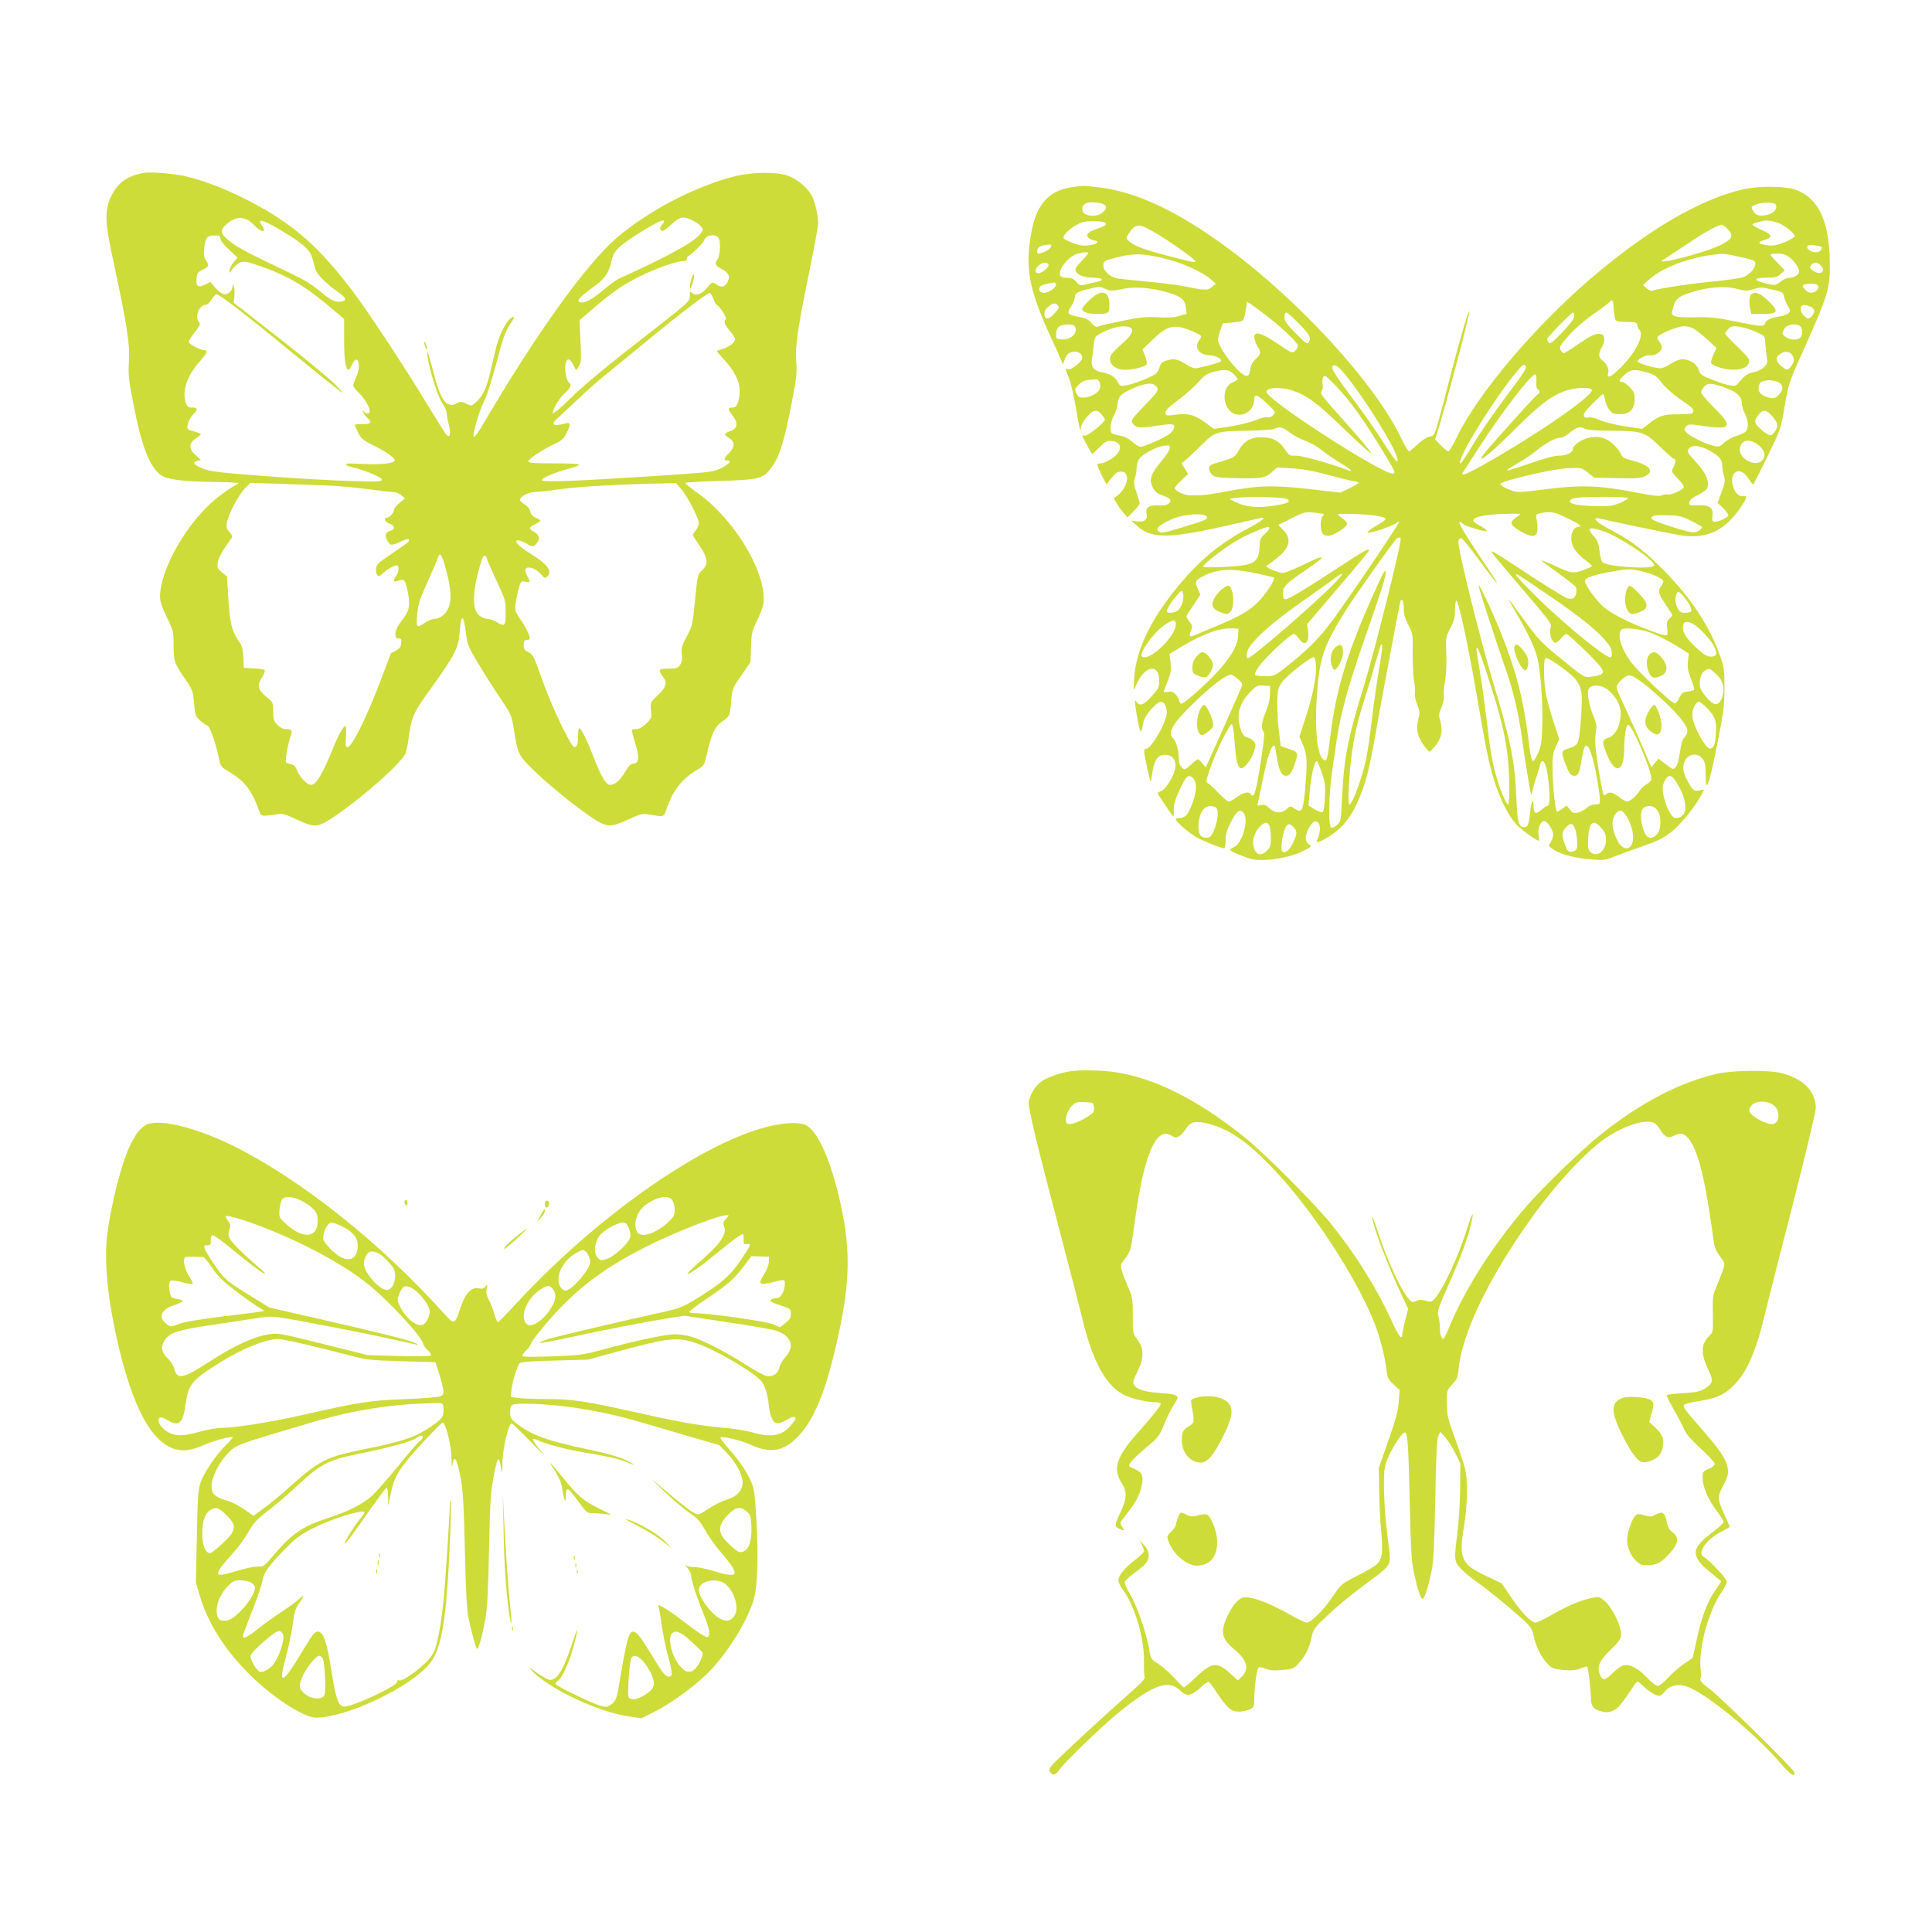
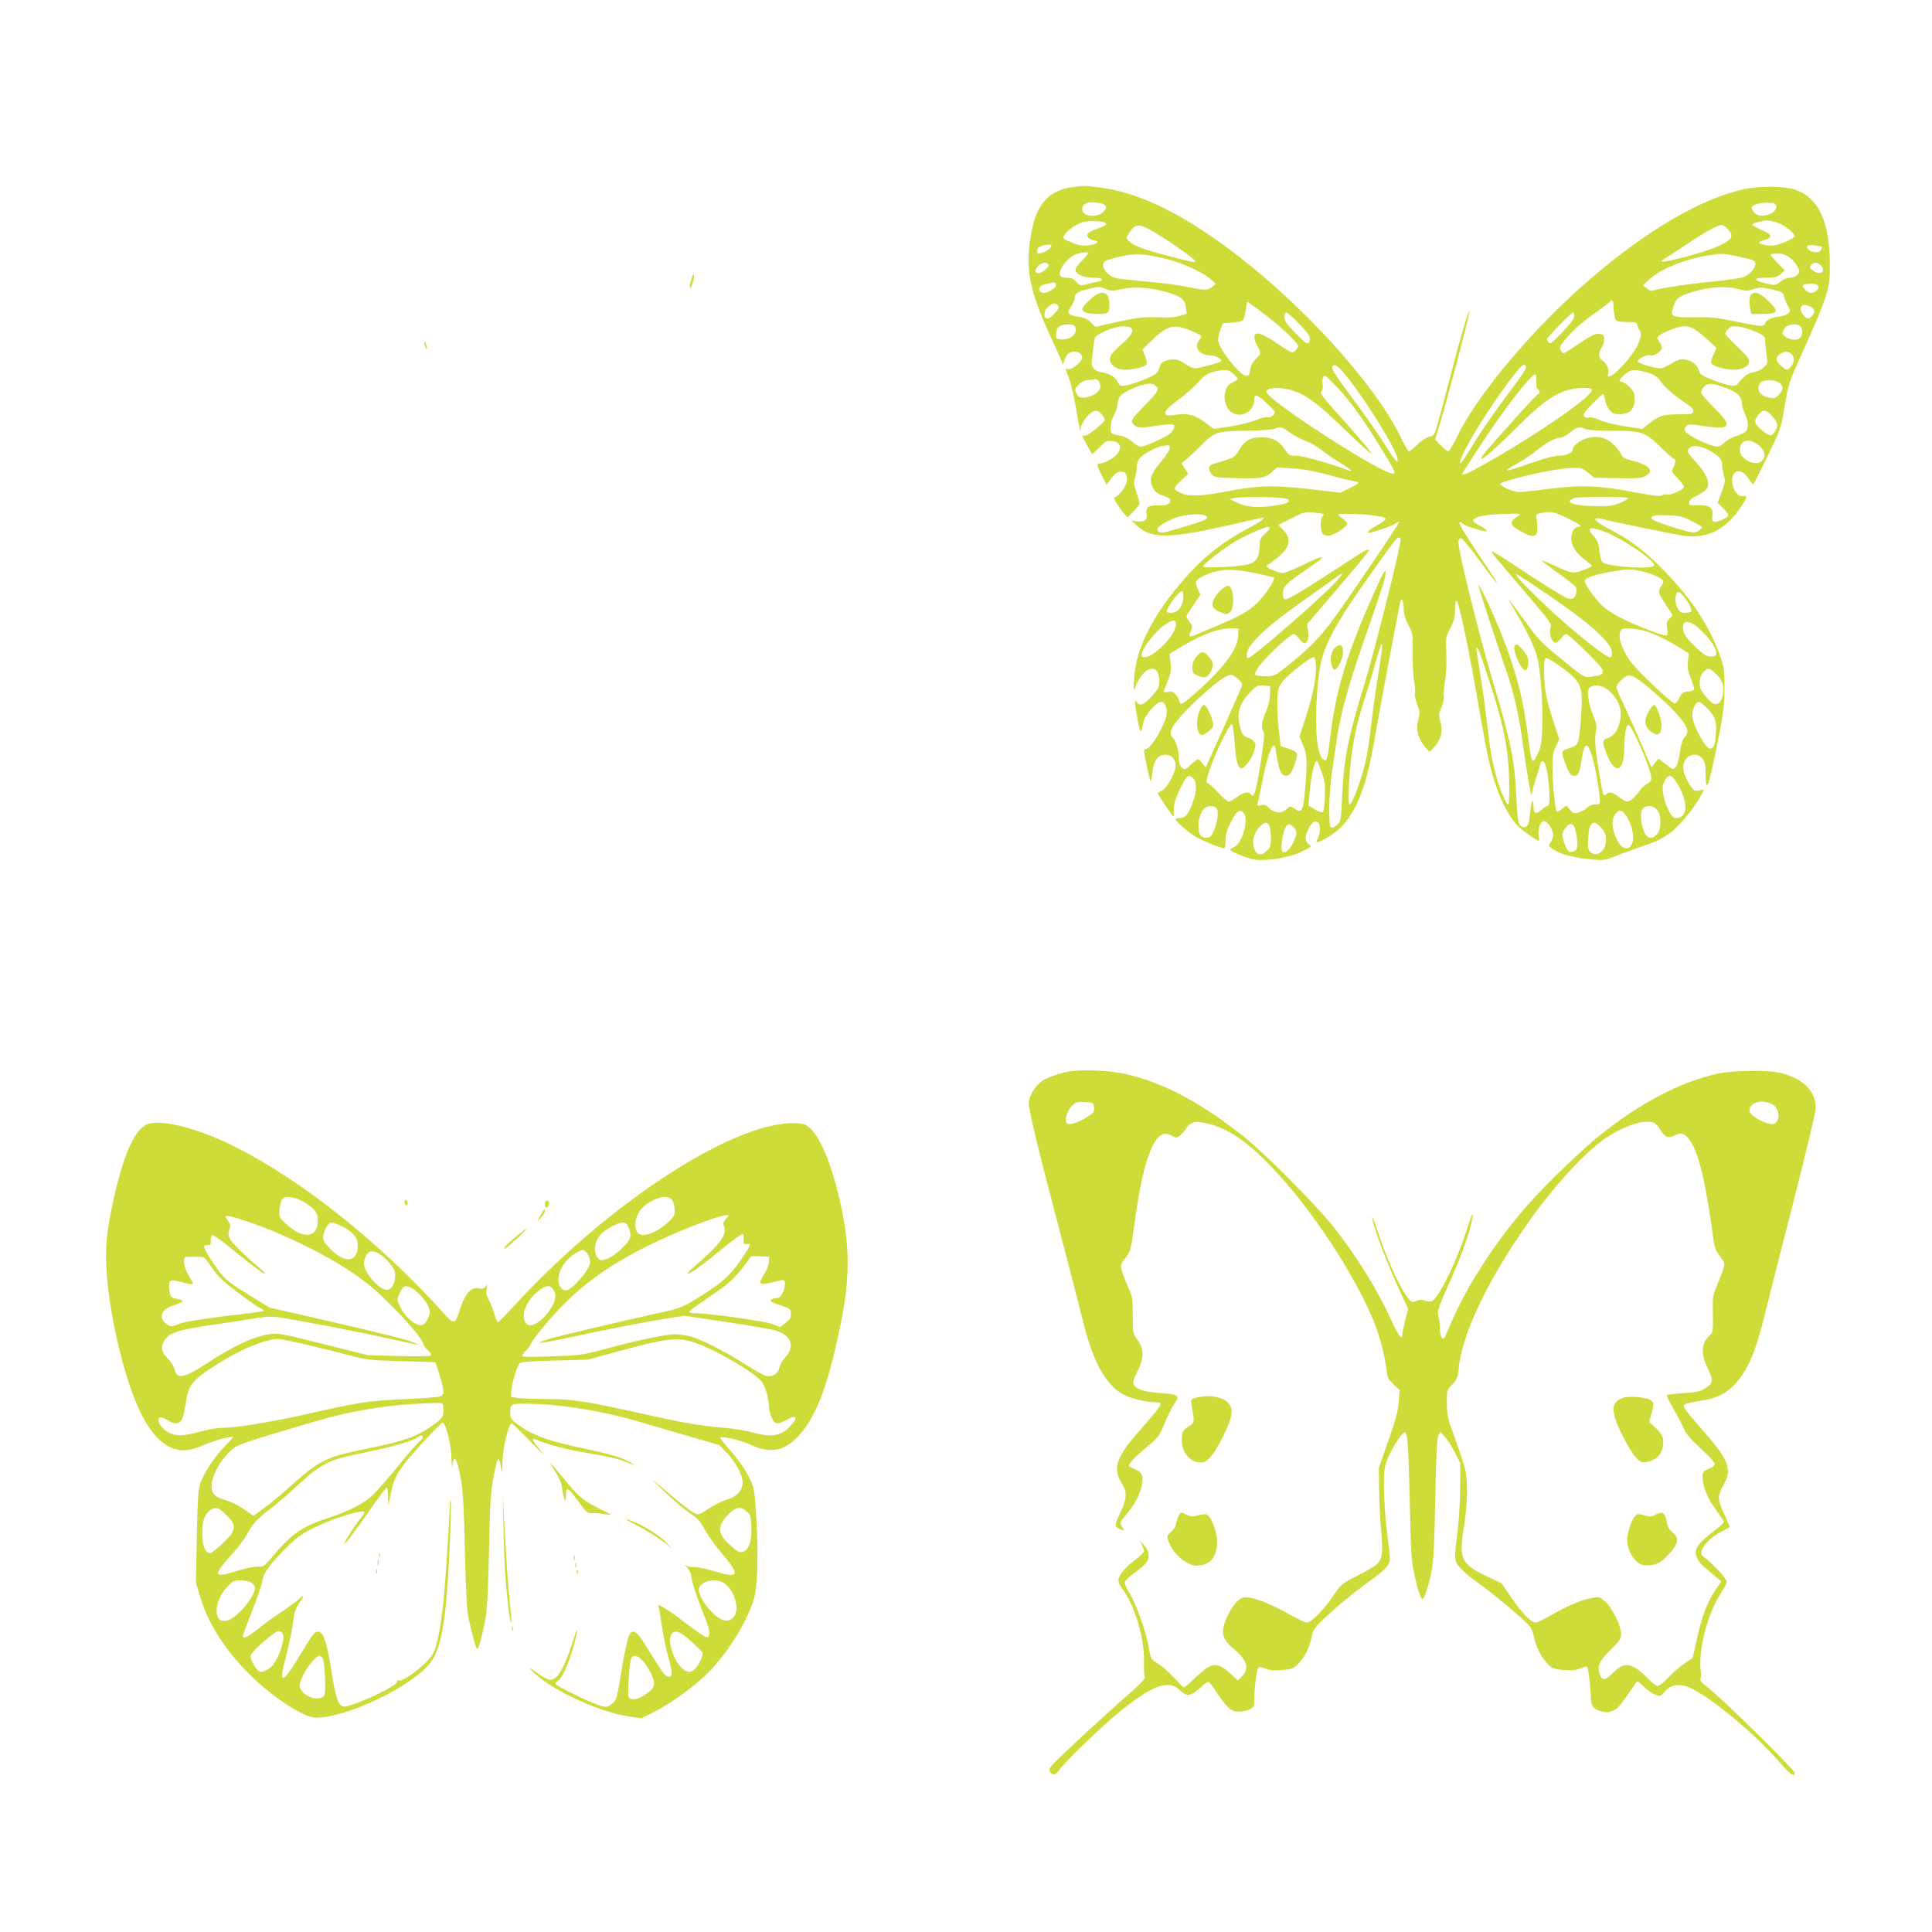
<svg xmlns="http://www.w3.org/2000/svg" version="1.0" width="1280pt" height="1280pt" viewBox="0 0 1280 1280" preserveAspectRatio="xMidYMid meet">
  <g transform="translate(0,1280) scale(0.1,-0.1)" fill="#cddc39" stroke="none">
-     <path d="M950 11654 c-109 -21 -169 -64 -211 -150 -48 -97 -46 -170 14 -444 87 -405 109 -542 101 -655 -5 -89 -2 -119 30 -282 52 -269 101 -401 172 -463 41 -36 139 -50 361 -53 90 -1 163 -5 163 -8 0 -3 -15 -12 -33 -21 -18 -9 -68 -44 -110 -77 -197 -159 -376 -471 -377 -657 0 -28 14 -69 45 -133 44 -90 45 -95 45 -187 0 -106 4 -117 81 -229 45 -66 48 -75 55 -154 6 -78 10 -87 38 -113 17 -15 38 -31 48 -34 18 -5 56 -109 78 -216 11 -57 12 -58 83 -101 83 -50 134 -115 172 -218 22 -62 24 -64 56 -63 19 1 53 5 75 9 36 6 53 2 129 -34 122 -57 140 -55 251 20 201 137 455 364 473 423 5 17 13 54 16 81 19 145 33 181 117 298 198 276 214 306 224 425 11 126 25 116 43 -28 8 -59 18 -84 77 -182 37 -62 102 -165 145 -228 77 -114 78 -116 94 -215 25 -159 30 -168 119 -257 95 -95 300 -262 405 -330 92 -60 116 -61 234 -7 77 36 95 40 130 34 115 -19 101 -24 127 47 43 118 102 191 201 249 42 25 45 29 62 104 32 137 53 181 102 215 50 34 51 37 60 142 6 74 9 81 67 164 l60 87 4 101 c3 93 6 106 44 184 30 64 40 96 40 134 0 209 -209 541 -442 705 -43 30 -78 58 -78 63 0 4 96 10 213 13 250 7 294 15 337 63 67 77 98 164 151 433 37 187 40 214 34 301 -7 105 9 212 101 660 24 118 44 232 44 252 0 52 -19 136 -40 178 -27 54 -99 115 -161 136 -78 27 -235 25 -354 -5 -258 -65 -569 -227 -776 -404 -204 -175 -532 -631 -884 -1230 -31 -55 -61 -95 -66 -90 -11 11 36 172 71 241 16 31 52 145 80 252 41 155 58 205 85 245 19 27 33 51 31 52 -11 11 -39 -16 -65 -61 -34 -61 -51 -116 -87 -276 -31 -138 -53 -184 -110 -233 -20 -17 -24 -17 -56 -1 -32 15 -37 15 -66 0 -64 -33 -105 25 -152 214 -33 130 -48 167 -36 90 14 -92 69 -265 98 -304 15 -21 28 -51 28 -65 0 -14 6 -49 14 -77 15 -58 7 -90 -17 -64 -7 8 -67 103 -132 210 -144 239 -397 622 -496 751 -178 232 -311 362 -494 481 -183 119 -421 226 -597 268 -83 20 -241 33 -288 24z m732 -344 c52 -54 89 -55 52 -2 -38 54 19 34 173 -62 110 -68 150 -107 163 -160 6 -22 16 -55 21 -73 11 -34 76 -98 153 -151 50 -34 55 -55 17 -60 -41 -6 -68 7 -143 70 -52 44 -111 79 -208 125 -262 124 -322 156 -381 199 -68 51 -75 76 -31 116 63 59 127 58 184 -2z m2903 31 c22 -10 48 -27 58 -39 17 -19 17 -22 2 -45 -28 -43 -131 -106 -328 -202 -106 -51 -201 -95 -213 -99 -11 -3 -59 -38 -105 -76 -80 -67 -129 -92 -156 -82 -27 9 -9 29 107 115 58 43 86 86 100 154 10 45 20 64 55 97 41 40 238 163 276 173 23 6 24 -5 3 -28 -16 -17 -12 -39 7 -39 5 0 28 17 52 39 62 57 80 61 142 32z m-3125 -121 c0 -12 24 -43 57 -74 l57 -53 -27 -32 c-15 -18 -27 -42 -27 -54 0 -19 2 -18 19 9 10 17 33 36 50 44 28 11 40 9 124 -19 187 -65 300 -130 467 -270 l100 -84 0 -143 c0 -131 10 -194 30 -194 3 0 14 16 23 36 37 77 63 -2 28 -82 -12 -26 -21 -52 -21 -58 0 -7 16 -28 36 -47 37 -35 74 -97 74 -124 0 -18 -21 -20 -39 -2 -11 10 -12 8 -3 -8 6 -11 19 -29 31 -39 29 -26 18 -36 -40 -36 -27 0 -49 -2 -49 -5 0 -2 10 -25 22 -50 19 -39 32 -50 93 -81 91 -45 150 -86 150 -104 0 -21 -103 -31 -229 -23 -70 4 -97 3 -92 -5 3 -6 21 -14 39 -17 76 -17 197 -67 197 -82 0 -14 -24 -15 -202 -10 -112 3 -365 17 -563 32 -292 22 -370 31 -412 47 -68 26 -84 45 -48 54 l26 6 -36 34 c-46 42 -45 79 2 109 18 11 32 23 33 28 0 4 -21 13 -46 19 -45 12 -46 13 -40 47 3 19 19 48 36 66 33 34 31 45 -11 45 -21 0 -29 7 -38 31 -27 78 8 181 95 277 47 53 54 72 27 72 -27 0 -103 41 -103 55 0 7 18 36 41 65 37 47 39 53 26 68 -29 32 3 112 45 112 11 0 27 15 39 35 12 19 27 35 34 35 19 0 186 -128 445 -341 207 -170 286 -233 380 -306 19 -15 4 6 -35 46 -38 39 -207 179 -374 309 l-303 237 5 40 c2 22 1 51 -3 65 -7 23 -8 23 -9 3 -1 -12 -8 -29 -17 -37 -27 -27 -57 -19 -95 25 l-35 41 -33 -16 c-47 -25 -63 -15 -59 36 3 38 7 45 41 61 42 21 44 27 21 63 -13 19 -15 38 -11 80 7 69 19 84 68 84 33 0 39 -3 39 -20z m3298 8 c18 -18 15 -119 -4 -146 -21 -30 -15 -43 32 -67 45 -23 54 -53 30 -91 -19 -28 -37 -30 -72 -7 -26 17 -26 16 -61 -25 -36 -44 -76 -55 -101 -30 -9 9 -12 4 -12 -24 0 -36 -5 -40 -327 -291 -213 -165 -371 -296 -451 -374 -67 -66 -125 -116 -128 -112 -9 16 39 100 77 133 38 32 49 59 29 71 -16 10 -31 83 -24 120 8 45 29 45 52 -2 l19 -37 18 28 c16 24 17 42 11 165 l-7 139 98 84 c117 101 190 151 298 205 98 50 246 103 286 103 18 0 29 5 29 14 0 8 4 16 9 18 16 6 103 90 105 102 5 35 67 51 94 24z m-32 -408 c9 -22 19 -40 23 -40 13 0 70 -89 61 -95 -19 -12 -10 -38 25 -76 19 -22 35 -48 35 -58 0 -21 -48 -55 -92 -66 -16 -4 -28 -9 -28 -12 0 -3 23 -30 51 -60 67 -74 99 -139 99 -201 0 -70 -17 -112 -44 -112 -36 0 -37 -10 -5 -50 41 -51 37 -89 -10 -105 -45 -15 -48 -26 -11 -47 40 -23 40 -60 0 -100 -33 -32 -38 -48 -16 -48 36 0 22 -22 -31 -49 -58 -29 -60 -29 -448 -55 -521 -34 -745 -42 -745 -27 0 14 72 46 162 71 125 35 116 39 -74 40 -138 0 -178 3 -178 13 0 16 95 79 173 115 48 23 61 34 82 76 26 51 25 70 -3 62 -92 -24 -109 -11 -51 40 24 21 85 78 134 125 50 48 131 120 182 160 50 41 184 151 298 244 197 162 371 294 388 295 4 0 14 -18 23 -40z m-2591 -1235 c94 -3 230 -15 303 -26 73 -10 148 -19 166 -19 19 0 42 -9 56 -22 l23 -21 -37 -30 c-20 -16 -36 -36 -36 -45 0 -20 -29 -52 -47 -52 -25 0 -13 -28 17 -39 34 -11 40 -37 11 -46 -36 -11 -44 -31 -26 -64 19 -37 30 -38 90 -9 43 21 64 21 51 -1 -4 -6 -46 -36 -94 -68 -48 -32 -95 -66 -104 -75 -20 -20 -23 -54 -8 -78 8 -12 13 -10 37 12 33 31 88 60 97 51 11 -11 6 -49 -9 -69 -25 -33 -19 -44 15 -31 37 14 44 6 60 -66 19 -89 13 -130 -23 -178 -45 -59 -57 -83 -57 -113 0 -20 5 -26 21 -26 17 0 20 -5 17 -32 -3 -30 -13 -40 -66 -64 -2 -1 -27 -66 -56 -145 -96 -259 -203 -479 -233 -479 -13 0 -15 11 -11 70 3 39 1 70 -3 70 -13 0 -45 -55 -75 -130 -78 -192 -119 -260 -155 -260 -25 0 -75 54 -91 96 -9 26 -20 37 -40 41 -16 3 -30 9 -33 13 -7 11 14 131 30 172 16 40 9 48 -39 48 -12 0 -34 13 -49 28 -23 24 -27 37 -27 88 0 59 -1 61 -45 97 -58 49 -64 73 -30 127 15 23 23 46 18 51 -4 4 -37 9 -73 11 l-65 3 -3 69 c-2 47 -9 78 -21 95 -57 80 -68 124 -80 322 l-7 119 -34 28 c-30 26 -33 32 -27 67 5 32 36 86 92 161 6 9 2 21 -14 38 -19 21 -23 32 -18 63 9 54 75 180 118 226 l37 38 153 -5 c85 -3 231 -8 324 -11z m2380 -27 c41 -48 115 -193 115 -225 0 -11 -9 -32 -20 -46 -11 -14 -20 -28 -20 -31 0 -3 20 -35 45 -72 56 -81 60 -122 16 -163 -29 -27 -30 -32 -46 -197 -16 -162 -18 -172 -55 -240 -33 -62 -37 -78 -33 -118 4 -33 1 -53 -11 -71 -15 -22 -23 -25 -76 -25 -66 0 -73 -8 -40 -50 33 -42 26 -71 -31 -125 -51 -49 -51 -49 -46 -101 5 -49 4 -53 -32 -88 -23 -22 -47 -36 -62 -36 -14 0 -28 -2 -31 -5 -3 -3 5 -40 18 -81 34 -106 29 -144 -17 -144 -10 0 -29 -22 -47 -53 -32 -56 -68 -87 -101 -87 -26 0 -59 56 -107 180 -41 108 -79 186 -94 195 -6 4 -10 -12 -10 -44 0 -58 -7 -81 -25 -81 -22 0 -151 271 -214 450 -54 151 -61 166 -90 179 -26 12 -31 20 -31 48 0 26 4 33 20 33 11 0 20 5 20 10 0 21 -28 78 -64 129 -32 47 -35 57 -30 99 3 26 12 71 20 101 15 51 16 53 45 47 33 -6 34 -2 14 34 -21 37 -19 60 6 60 29 0 60 -18 86 -48 18 -22 24 -24 37 -13 38 32 7 80 -92 141 -71 45 -112 78 -112 92 0 15 30 8 70 -14 38 -22 39 -22 59 -4 31 28 27 62 -9 81 -39 20 -38 32 5 52 19 9 35 20 35 24 0 3 -14 12 -31 19 -20 9 -32 22 -36 41 -3 18 -18 36 -39 48 -20 12 -32 26 -29 34 9 22 61 47 97 47 18 0 98 9 178 20 123 17 376 31 692 38 l66 2 37 -42z m-1570 -496 c54 -185 53 -282 -5 -334 -18 -17 -42 -28 -59 -28 -15 0 -45 -11 -65 -25 -56 -38 -60 -35 -52 52 4 55 15 97 40 152 64 145 95 216 100 234 9 29 23 11 41 -51z m281 36 c3 -13 33 -80 65 -149 57 -121 59 -128 59 -207 0 -92 -5 -97 -62 -62 -18 11 -45 20 -60 20 -15 0 -39 11 -55 24 -49 42 -43 173 18 364 12 37 25 41 35 10z" />
    <path d="M4583 10959 c-7 -20 -13 -46 -12 -60 0 -19 3 -16 15 16 8 22 13 49 12 59 -2 14 -6 10 -15 -15z" />
    <path d="M7097 11559 c-143 -21 -227 -110 -260 -279 -49 -246 -24 -389 124 -712 34 -73 66 -144 71 -158 l10 -25 12 33 c13 38 31 52 67 52 29 0 49 -17 49 -41 0 -24 -71 -81 -92 -75 -22 5 -23 11 6 -65 13 -35 33 -125 46 -199 20 -127 30 -166 30 -126 0 29 59 105 87 112 21 6 31 1 50 -20 13 -15 23 -31 23 -36 0 -18 -115 -111 -132 -106 -10 2 -18 2 -18 -1 0 -4 55 -107 65 -121 1 -1 23 18 48 43 40 41 50 46 83 43 74 -6 72 -71 -3 -118 -26 -17 -57 -30 -70 -30 -30 0 -29 -9 7 -81 l31 -60 32 43 c26 33 40 43 62 43 23 0 32 -6 39 -27 15 -42 -29 -119 -82 -145 -7 -3 30 -64 58 -97 l30 -34 40 40 c22 22 40 46 40 52 0 7 -9 40 -21 74 -17 51 -19 68 -10 94 6 17 11 48 11 68 0 22 8 48 19 62 26 32 108 76 159 84 38 6 42 5 42 -15 0 -12 -26 -53 -59 -91 -68 -81 -79 -117 -54 -169 13 -26 29 -40 60 -51 58 -21 68 -33 48 -54 -12 -12 -32 -16 -72 -14 -64 3 -86 -15 -76 -62 7 -35 -20 -52 -69 -44 l-33 5 39 -35 c92 -84 202 -85 561 -6 127 29 240 54 253 57 46 11 19 -15 -60 -57 -183 -96 -313 -198 -443 -347 -208 -238 -320 -461 -331 -658 -5 -85 -4 -88 9 -54 52 136 157 163 157 39 0 -43 -5 -53 -45 -98 -54 -60 -82 -73 -102 -46 -12 17 -13 16 -13 -7 1 -13 9 -64 18 -114 18 -91 23 -92 37 -11 7 44 86 136 116 136 23 0 39 -29 39 -72 0 -60 -101 -238 -135 -238 -8 0 -15 -8 -15 -18 0 -22 37 -192 43 -198 2 -3 7 21 11 52 8 70 29 112 61 120 62 16 103 -24 91 -88 -9 -50 -63 -138 -91 -148 -14 -5 -25 -12 -25 -15 0 -7 99 -155 104 -155 2 0 3 21 3 48 0 35 10 69 41 135 39 82 52 96 78 79 39 -26 36 -101 -7 -202 -22 -52 -42 -70 -78 -70 -12 0 -21 -4 -21 -9 0 -14 83 -86 134 -116 46 -27 166 -75 186 -75 6 0 10 24 10 53 0 39 8 68 33 116 38 77 59 93 84 68 40 -39 -4 -203 -61 -229 -14 -6 -26 -14 -26 -18 0 -9 78 -43 137 -60 71 -21 240 2 332 45 72 35 74 36 53 51 -28 19 -28 53 -2 105 25 48 48 59 67 34 13 -20 9 -72 -9 -107 -14 -27 7 -22 71 16 98 60 159 138 214 276 40 102 63 194 102 417 29 167 140 761 161 861 8 39 24 13 24 -39 0 -36 8 -66 30 -108 30 -57 31 -62 29 -187 0 -71 4 -156 10 -188 6 -33 8 -69 5 -81 -3 -12 4 -44 15 -72 16 -40 18 -58 11 -85 -20 -69 -13 -119 26 -175 20 -29 40 -53 45 -53 4 0 24 21 44 46 38 51 45 94 25 165 -9 30 -7 45 11 85 12 28 18 60 15 75 -3 14 1 59 8 100 8 45 11 117 8 181 -4 105 -4 108 27 167 25 48 31 72 31 121 0 33 4 60 9 60 16 0 87 -339 151 -720 23 -135 52 -290 65 -345 45 -192 112 -343 188 -424 29 -31 128 -101 142 -101 3 0 3 16 -1 35 -8 44 12 95 36 95 22 0 60 -58 60 -91 0 -14 -7 -35 -16 -48 -16 -23 -16 -25 7 -42 44 -34 131 -60 238 -70 104 -11 108 -10 176 16 39 15 117 44 175 64 123 44 139 51 206 102 53 39 159 170 194 239 l20 39 -34 -6 c-31 -5 -36 -2 -58 33 -39 63 -51 101 -44 139 12 65 87 88 125 39 17 -22 21 -41 21 -108 1 -130 21 -77 76 197 43 217 48 256 49 377 0 123 -3 142 -29 215 -69 194 -186 374 -365 558 -123 126 -215 199 -326 258 -97 51 -135 77 -135 91 0 6 11 7 28 3 88 -22 489 -105 552 -114 162 -22 281 37 384 190 42 63 45 78 12 72 -52 -10 -95 112 -54 153 25 25 61 10 92 -36 14 -22 28 -40 31 -40 3 0 45 83 94 184 89 184 90 186 115 334 23 137 30 161 91 298 201 447 210 476 208 654 -3 272 -73 424 -221 481 -70 26 -239 29 -347 6 -286 -63 -640 -270 -1020 -596 -373 -321 -743 -759 -881 -1043 -26 -54 -52 -98 -58 -98 -7 0 -29 18 -50 39 l-38 39 15 49 c45 137 219 794 212 801 -6 7 -53 -149 -121 -411 -117 -446 -104 -410 -144 -420 -20 -5 -55 -28 -80 -53 -25 -24 -50 -44 -55 -44 -6 0 -30 41 -53 90 -173 359 -666 899 -1142 1252 -336 249 -612 379 -870 408 -94 11 -92 11 -173 -1z m193 -105 c43 -9 50 -32 16 -61 -46 -39 -136 -25 -136 21 0 41 43 55 120 40z m4478 -20 c4 -28 -29 -55 -77 -61 -43 -6 -63 4 -82 39 -8 16 -5 21 23 33 18 8 56 14 83 12 42 -2 50 -5 53 -23z m-4446 -110 c15 -10 -1 -22 -51 -39 -59 -19 -79 -38 -61 -59 6 -8 23 -16 36 -18 39 -5 29 -22 -18 -31 -51 -9 -77 -5 -141 22 -43 18 -47 23 -37 40 14 28 72 71 117 87 36 13 132 12 155 -2z m4443 5 c46 -12 125 -71 125 -94 0 -7 -30 -25 -67 -40 -54 -21 -76 -25 -115 -20 -62 9 -69 21 -18 35 58 16 51 37 -20 67 -33 15 -60 30 -60 34 0 5 12 11 28 15 15 3 32 7 37 9 20 7 47 5 90 -6z m-4115 -69 c99 -58 270 -179 270 -191 0 -5 -12 -7 -27 -3 -288 70 -377 99 -416 139 -17 16 -17 19 -1 44 45 72 69 73 174 11z m3795 24 c44 -47 34 -68 -47 -108 -110 -54 -460 -142 -376 -95 9 5 74 48 145 95 123 84 214 134 241 134 7 0 24 -12 37 -26z m-4484 -123 c-9 -17 -58 -41 -83 -41 -5 0 -8 10 -6 22 3 22 29 35 76 37 19 1 21 -2 13 -18z m5109 2 c2 -2 -1 -12 -7 -21 -20 -31 -106 -2 -87 30 6 9 83 1 94 -9z m-4860 -40 c0 -4 -20 -28 -45 -53 -32 -33 -44 -52 -39 -64 10 -27 59 -46 119 -46 58 0 74 -15 28 -26 -16 -3 -44 -10 -63 -15 -51 -13 -58 -12 -82 16 -16 19 -32 25 -60 25 -25 0 -41 5 -44 15 -16 40 58 131 118 145 44 11 68 12 68 3z m519 -39 c105 -26 239 -87 291 -133 l35 -31 -24 -20 c-29 -25 -45 -25 -163 -1 -52 11 -171 27 -264 35 -93 9 -183 18 -201 21 -47 8 -93 50 -93 86 0 26 5 30 53 44 139 40 204 39 366 -1z m3799 14 c90 -20 102 -25 102 -44 0 -29 -33 -68 -72 -87 -20 -9 -103 -22 -208 -32 -152 -14 -367 -47 -404 -61 -7 -3 -24 4 -37 16 l-24 20 44 41 c78 70 241 135 397 158 90 13 92 13 202 -11z m329 -4 c31 -23 63 -71 63 -93 0 -19 -32 -41 -62 -41 -18 0 -43 -10 -61 -26 -24 -20 -37 -24 -61 -20 -120 24 -135 46 -31 46 53 0 69 4 92 24 l28 25 -47 48 c-27 27 -48 52 -48 56 0 4 21 7 47 7 34 0 55 -7 80 -26z m-4911 -46 c9 -14 -40 -58 -67 -58 -25 0 -24 25 1 50 22 22 55 26 66 8z m5119 -8 c37 -41 -10 -68 -56 -31 -20 16 -21 21 -10 35 18 22 44 20 66 -4z m-5069 -122 c10 -16 -45 -58 -77 -58 -29 0 -42 19 -29 40 6 10 34 19 92 29 4 0 10 -4 14 -11z m5051 -14 c7 -19 -21 -44 -49 -44 -22 0 -61 37 -53 50 4 6 26 10 51 10 32 0 46 -5 51 -16z m-4720 -19 c33 -14 44 -14 108 0 82 19 197 9 309 -25 84 -26 106 -45 113 -97 l5 -42 -48 -14 c-35 -10 -77 -13 -145 -9 -79 4 -120 0 -230 -23 -73 -15 -144 -31 -158 -36 -20 -8 -28 -5 -50 21 -20 23 -39 33 -80 40 -78 14 -86 24 -56 68 14 20 25 46 25 58 0 30 17 41 86 58 77 19 78 19 121 1z m4187 0 c53 -14 64 -14 105 0 42 13 53 13 121 -3 70 -16 75 -19 80 -48 4 -17 15 -45 26 -62 16 -29 17 -34 3 -47 -8 -9 -33 -18 -55 -21 -58 -8 -93 -24 -99 -45 -8 -25 -23 -24 -197 11 -125 26 -166 30 -265 28 -80 -2 -125 1 -140 9 -20 12 -21 15 -7 59 16 55 30 67 109 94 115 39 231 48 319 25z m-825 -102 c0 -16 3 -47 7 -70 7 -47 2 -45 119 -47 22 -1 31 -6 33 -21 2 -11 8 -24 13 -29 34 -36 -19 -144 -121 -249 -64 -65 -99 -81 -85 -37 8 24 -13 66 -42 85 -25 17 -24 48 4 93 8 13 13 35 11 50 -2 22 -9 28 -34 30 -25 2 -52 -10 -129 -62 -53 -37 -100 -66 -105 -66 -5 0 -14 9 -20 20 -10 18 -5 28 29 69 56 67 113 117 208 184 45 32 85 62 88 67 12 19 24 10 24 -17z m-2294 -78 c102 -79 205 -178 205 -197 0 -8 -9 -23 -20 -33 -18 -17 -22 -15 -117 49 -108 73 -153 85 -153 41 0 -13 9 -39 20 -57 27 -44 25 -54 -11 -87 -21 -20 -32 -41 -36 -70 -5 -33 -10 -41 -26 -41 -42 0 -187 185 -187 239 0 14 7 44 16 67 l16 42 68 6 c75 8 69 0 87 104 l5 33 27 -17 c14 -9 62 -45 106 -79z m-1386 71 c10 -11 6 -22 -20 -50 -39 -45 -69 -48 -69 -7 0 20 9 36 26 50 31 25 47 26 63 7z m4986 -8 c14 -6 25 -19 25 -29 0 -19 -25 -49 -41 -49 -16 0 -49 39 -49 58 0 34 21 40 65 20z m-3388 -113 c72 -74 82 -95 63 -125 -8 -12 -24 -1 -85 61 -61 62 -75 82 -75 108 0 18 5 31 12 31 7 0 46 -34 85 -75z m1823 51 c0 -17 -25 -50 -80 -108 -65 -68 -81 -80 -90 -68 -5 8 -10 19 -10 24 0 11 161 176 172 176 4 0 8 -11 8 -24z m-3305 -76 c14 -46 -38 -86 -101 -78 -26 3 -29 6 -27 38 2 43 24 60 79 60 34 0 44 -4 49 -20z m4803 8 c7 -7 12 -24 12 -38 0 -34 -17 -50 -55 -50 -33 0 -75 24 -75 43 0 7 7 23 16 35 17 25 81 31 102 10z m-4450 -4 c41 -11 28 -48 -38 -106 -34 -29 -67 -63 -76 -75 -32 -50 15 -103 90 -103 56 0 137 21 143 37 3 8 -2 33 -11 56 l-17 42 70 67 c101 97 145 105 275 47 50 -22 52 -25 31 -53 -36 -48 -2 -97 68 -100 43 -1 90 -27 75 -41 -9 -9 -146 -45 -170 -45 -13 0 -43 14 -67 30 -47 32 -79 37 -130 19 -21 -7 -33 -20 -37 -37 -4 -15 -13 -35 -22 -44 -17 -20 -147 -72 -204 -82 -34 -6 -38 -4 -53 23 -17 34 -52 55 -106 65 -52 9 -73 36 -65 83 3 21 9 64 12 96 6 57 7 58 55 83 71 36 134 49 177 38z m3735 -8 c18 -7 60 -40 95 -72 l64 -59 -20 -44 c-11 -24 -18 -50 -15 -57 3 -8 28 -21 56 -29 95 -28 182 -14 194 33 5 22 -4 35 -75 104 -45 42 -82 82 -82 88 0 5 10 20 21 31 18 18 28 20 71 15 28 -4 77 -19 110 -34 60 -27 61 -27 63 -72 2 -25 6 -66 10 -92 7 -43 5 -49 -20 -72 -16 -15 -46 -29 -69 -33 -38 -6 -60 -22 -104 -77 -17 -21 -60 -14 -167 28 -72 28 -81 34 -91 66 -12 40 -60 70 -109 70 -17 0 -50 -13 -75 -30 -25 -16 -56 -30 -68 -30 -39 0 -152 33 -152 45 0 18 59 47 84 41 28 -7 76 27 76 52 0 9 -7 26 -15 36 -8 11 -15 23 -15 28 0 12 43 37 101 58 65 23 89 24 132 6z m662 -180 c16 -25 12 -49 -13 -78 -20 -23 -25 -23 -61 8 -37 30 -39 57 -9 78 32 23 65 20 83 -8z m-1898 -275 c-80 -106 -178 -249 -218 -317 -41 -68 -78 -124 -82 -124 -39 0 186 374 348 579 59 73 69 82 81 69 13 -13 -3 -39 -129 -207z m-1095 182 c124 -134 378 -538 378 -601 0 -26 -20 -1 -105 133 -42 66 -135 198 -207 293 -122 163 -142 202 -105 202 7 0 25 -12 39 -27z m-710 -30 c15 -15 28 -30 28 -35 0 -4 -15 -14 -34 -22 -82 -34 -65 -191 23 -211 64 -14 121 34 121 101 0 37 23 29 86 -31 57 -54 57 -55 39 -75 -12 -13 -25 -18 -38 -14 -10 3 -43 -5 -75 -19 -32 -13 -107 -32 -169 -42 l-111 -17 -47 35 c-74 57 -122 71 -200 60 -52 -8 -68 -7 -72 3 -8 21 8 39 92 101 44 33 100 83 125 112 36 41 55 55 95 66 77 21 105 18 137 -12z m2741 9 c49 -15 63 -24 95 -66 20 -28 71 -74 112 -103 99 -69 102 -72 98 -91 -3 -14 -18 -17 -98 -17 -102 0 -128 -8 -202 -67 l-38 -30 -112 17 c-64 10 -136 28 -167 41 -33 15 -62 22 -77 18 -17 -4 -26 -1 -30 11 -5 12 11 35 57 81 35 35 66 64 70 64 4 0 9 -18 13 -39 3 -22 17 -53 30 -68 21 -24 31 -28 72 -27 63 1 94 34 94 101 0 38 -5 50 -34 79 -19 19 -41 34 -50 34 -25 0 -19 15 19 49 41 35 63 37 148 13z m-734 -59 c-2 -30 1 -48 9 -51 13 -4 17 -32 4 -32 -5 0 -77 -76 -160 -169 -187 -208 -224 -252 -218 -259 9 -9 97 68 239 210 146 145 223 204 313 237 61 23 168 29 180 9 20 -33 -364 -299 -719 -498 -121 -67 -155 -79 -132 -45 6 8 51 78 102 157 145 227 346 488 375 488 5 0 8 -21 7 -47z m-1318 -41 c89 -95 173 -212 297 -415 82 -135 91 -152 72 -155 -65 -10 -840 490 -840 542 0 30 99 34 176 8 97 -34 166 -86 341 -256 96 -92 177 -166 180 -162 3 3 -57 76 -133 162 -215 241 -209 234 -197 253 6 10 9 29 6 44 -6 30 2 57 16 57 5 0 42 -35 82 -78z m-1583 46 c7 -7 12 -24 12 -39 0 -34 -55 -71 -108 -73 -30 -1 -39 4 -50 27 -13 27 -12 31 13 57 20 21 40 30 69 33 22 2 43 4 47 5 3 1 10 -3 17 -10z m4510 -14 c29 -20 28 -49 -4 -81 -20 -20 -31 -24 -57 -19 -67 14 -92 49 -67 97 14 24 95 27 128 3z m-4143 -12 c41 -29 38 -36 -60 -137 -87 -90 -94 -100 -82 -118 20 -31 45 -35 137 -21 120 18 140 18 140 -4 0 -10 -11 -28 -24 -41 -26 -25 -171 -91 -200 -91 -10 0 -35 15 -56 34 -26 23 -51 35 -83 40 -26 4 -49 12 -53 17 -13 21 -5 80 15 115 12 20 23 54 25 75 5 48 17 64 70 91 76 39 149 56 171 40z m3794 -24 c69 -26 101 -57 101 -98 0 -17 9 -48 20 -70 25 -49 26 -102 3 -122 -10 -8 -37 -20 -61 -27 -23 -6 -58 -26 -78 -43 -35 -31 -37 -31 -82 -19 -58 15 -162 71 -176 93 -8 13 -7 22 6 34 15 15 25 15 119 1 178 -26 191 -3 68 119 -49 49 -89 96 -89 104 0 9 10 26 21 39 25 26 54 24 148 -11z m293 -175 c46 -50 52 -70 31 -106 -24 -40 -36 -40 -84 -2 -56 45 -62 65 -32 103 30 39 52 40 85 5z m-3186 -119 c26 -20 73 -45 104 -55 31 -11 78 -38 105 -60 27 -22 80 -59 117 -81 63 -37 101 -69 67 -56 -124 47 -312 100 -351 99 -44 -1 -48 1 -75 41 -38 57 -80 80 -151 81 -72 2 -116 -22 -152 -82 -29 -51 -33 -53 -127 -81 -64 -18 -73 -24 -73 -44 0 -12 9 -31 21 -42 18 -16 40 -19 157 -22 165 -4 193 0 238 40 l35 31 97 -6 c67 -3 140 -16 237 -42 77 -21 155 -40 173 -43 17 -2 32 -7 32 -11 0 -4 -27 -20 -60 -36 l-60 -29 -206 24 c-242 27 -340 24 -549 -16 -77 -15 -158 -26 -180 -26 -22 0 -52 1 -68 1 -30 1 -82 24 -93 42 -4 7 13 30 41 55 l47 44 -22 35 -22 35 44 37 c24 21 66 61 95 91 78 80 100 86 288 88 88 1 171 7 185 12 41 17 56 14 106 -24z m1957 24 c14 -7 80 -12 177 -12 200 -1 218 -7 321 -108 44 -43 85 -78 90 -78 13 0 10 -31 -6 -60 -13 -24 -11 -27 32 -72 25 -25 42 -51 39 -57 -13 -20 -88 -53 -108 -47 -11 2 -28 0 -38 -6 -13 -8 -57 -3 -181 21 -224 44 -356 49 -569 22 -91 -12 -179 -21 -197 -21 -37 0 -123 38 -123 54 1 19 346 100 447 104 91 4 91 4 133 -29 l42 -34 153 -3 c125 -3 159 0 184 13 64 32 32 73 -80 102 -56 14 -70 22 -79 44 -6 14 -28 43 -49 63 -47 46 -101 61 -168 45 -48 -10 -103 -51 -103 -76 0 -22 -44 -42 -90 -42 -30 1 -95 -17 -193 -51 -82 -29 -151 -50 -153 -47 -3 3 28 23 68 46 40 22 98 61 128 86 61 50 125 85 157 85 12 0 34 11 50 23 57 48 80 55 116 35z m1150 -109 c42 -35 49 -75 17 -104 -42 -38 -143 14 -143 73 0 68 62 84 126 31z m-324 -36 c61 -35 81 -58 81 -94 0 -18 5 -49 11 -70 10 -33 9 -47 -15 -109 l-26 -72 35 -33 c19 -19 35 -40 35 -49 0 -17 -83 -52 -100 -41 -6 4 -8 20 -5 39 10 50 -21 72 -97 69 -56 -2 -59 -1 -56 20 2 15 19 29 57 47 33 16 58 35 63 49 15 41 -9 96 -72 165 -62 69 -65 73 -52 92 19 29 75 24 141 -13z m-2797 -321 c19 -19 -2 -28 -97 -43 -104 -15 -177 -9 -240 21 l-50 24 40 7 c70 12 332 6 347 -9z m2253 8 c3 -5 -21 -19 -52 -32 -49 -20 -74 -23 -163 -21 -144 2 -205 23 -148 51 27 13 355 14 363 2z m-2016 -106 c3 -2 -1 -10 -7 -16 -15 -15 -16 -82 -2 -109 7 -12 21 -19 39 -19 34 0 126 58 126 80 0 8 -14 24 -32 36 -18 12 -30 24 -27 27 3 3 58 4 122 1 118 -5 192 -18 192 -33 0 -5 -24 -23 -54 -40 -49 -27 -77 -51 -61 -51 25 0 156 44 178 60 15 11 27 17 27 12 0 -12 -314 -477 -428 -633 -94 -130 -176 -214 -318 -325 -80 -63 -83 -64 -142 -64 -34 0 -64 4 -67 10 -3 5 7 29 24 52 44 64 210 218 234 218 6 0 21 -14 32 -30 39 -58 73 -28 61 53 l-6 42 205 240 c113 132 205 243 205 248 0 17 -27 2 -182 -100 -240 -157 -350 -223 -370 -223 -14 0 -18 8 -18 38 0 46 16 63 152 156 54 37 101 72 104 78 9 13 -28 2 -86 -27 -25 -13 -74 -35 -109 -50 -63 -26 -64 -26 -110 -9 -53 19 -72 34 -53 41 7 3 37 25 66 49 85 68 95 129 33 187 -16 15 -28 29 -26 30 2 1 42 21 89 45 79 39 89 42 145 36 33 -3 62 -8 64 -10z m1613 -26 c80 -38 107 -58 76 -58 -26 0 -48 -34 -48 -75 0 -51 28 -96 90 -143 25 -19 46 -37 47 -41 2 -3 -24 -16 -57 -28 -69 -25 -77 -23 -194 31 -44 20 -81 35 -83 33 -1 -2 47 -39 108 -82 60 -43 114 -86 119 -94 12 -24 0 -70 -20 -76 -9 -3 -26 -2 -36 1 -26 10 -203 120 -362 227 -74 49 -136 87 -138 84 -6 -5 0 -12 225 -276 163 -191 174 -206 164 -230 -12 -33 6 -95 30 -99 8 -2 26 11 38 27 13 17 29 31 36 31 7 0 65 -51 128 -113 145 -144 148 -155 34 -171 -44 -5 -43 -6 -213 133 -115 94 -138 119 -228 243 -55 76 -101 138 -103 138 -2 0 21 -42 51 -92 72 -122 121 -225 139 -295 21 -82 38 -303 33 -451 -3 -106 -8 -136 -27 -179 -39 -87 -44 -80 -66 97 -33 260 -79 440 -176 685 -68 170 -161 365 -152 320 5 -29 117 -372 186 -570 43 -122 82 -292 102 -446 8 -63 25 -175 38 -249 21 -128 22 -132 30 -90 5 25 17 68 27 95 10 28 20 61 22 74 2 14 8 26 14 28 19 6 35 -47 45 -154 9 -103 6 -143 -11 -143 -5 0 -22 -12 -39 -26 -38 -32 -51 -25 -51 29 -1 59 -16 27 -23 -49 -8 -76 -15 -94 -37 -94 -38 0 -47 29 -53 180 -11 263 -34 376 -161 801 -86 289 -230 872 -224 912 2 12 9 22 17 22 8 0 57 -59 110 -131 155 -212 172 -222 38 -24 -160 238 -191 298 -127 244 13 -10 123 -44 145 -44 15 0 -9 22 -46 40 -21 11 -39 25 -39 31 0 23 74 40 198 44 103 4 123 2 108 -8 -71 -46 -69 -62 9 -107 102 -59 126 -37 103 95 -2 16 4 21 32 26 67 12 85 9 172 -33z m-2385 6 c5 -14 -23 -26 -164 -68 -134 -40 -146 -42 -162 -22 -14 17 20 44 95 77 78 35 221 43 231 13z m3206 -24 c37 -18 70 -37 73 -41 2 -5 -7 -16 -21 -25 -21 -14 -32 -15 -73 -5 -113 29 -242 74 -242 87 0 19 25 23 115 20 68 -2 91 -7 148 -36z m-2793 -50 c0 -6 -14 -23 -31 -38 -27 -24 -32 -35 -34 -85 -3 -72 -22 -101 -77 -116 -59 -17 -302 -27 -297 -13 7 20 149 129 225 172 64 37 182 88 207 89 4 1 7 -4 7 -9z m2214 -20 c108 -37 336 -190 336 -225 0 -30 -313 -11 -344 21 -7 7 -16 40 -19 74 -6 50 -13 69 -37 96 -51 59 -34 68 64 34z m-1344 -53 c0 -48 -173 -739 -238 -952 -114 -372 -138 -493 -151 -769 -7 -147 -7 -149 -35 -173 -19 -16 -32 -21 -39 -14 -16 16 -13 218 6 351 10 69 25 172 33 229 26 174 78 362 182 661 114 325 142 413 142 443 0 21 0 21 -14 2 -7 -11 -53 -110 -101 -220 -148 -339 -216 -572 -251 -862 -19 -158 -24 -174 -48 -154 -44 37 -59 233 -36 490 17 189 49 276 177 483 60 98 330 478 347 490 16 11 26 9 26 -5z m-945 -228 c50 -11 96 -22 103 -24 15 -5 -30 -82 -88 -148 -55 -62 -124 -105 -270 -166 -69 -29 -140 -59 -159 -67 -41 -18 -47 -13 -31 26 12 28 11 34 -9 60 -11 16 -21 32 -21 36 0 4 21 38 47 75 l46 69 -18 40 c-21 46 -15 58 43 86 96 47 190 50 357 13z m2543 16 c73 -17 142 -50 142 -68 0 -6 -7 -21 -15 -31 -23 -31 -18 -50 30 -120 25 -37 45 -68 45 -71 0 -3 -9 -14 -21 -26 -17 -17 -19 -28 -13 -65 7 -52 3 -53 -77 -25 -146 52 -277 115 -338 164 -48 38 -131 151 -131 178 0 21 66 43 189 64 101 17 116 17 189 0z m-2043 -86 c-142 -144 -542 -489 -567 -489 -14 0 -9 45 8 70 52 78 162 172 379 325 77 54 160 113 184 131 72 55 70 39 -4 -37z m1423 -71 c237 -162 352 -258 406 -338 17 -26 21 -65 7 -74 -22 -14 -291 204 -484 393 -131 128 -169 174 -127 151 11 -6 101 -66 198 -132z m-2418 -8 c0 -36 -13 -72 -35 -93 -18 -19 -75 -23 -75 -7 0 26 88 142 101 134 5 -3 9 -18 9 -34z m3314 -1 c35 -41 58 -87 51 -99 -3 -6 -22 -10 -40 -10 -28 0 -37 6 -50 30 -16 30 -19 67 -9 94 9 23 19 20 48 -15z m-3364 -187 c0 -80 -181 -250 -224 -211 -22 20 78 160 148 207 60 40 76 41 76 4z m3428 4 c35 -18 115 -103 136 -144 27 -52 22 -72 -18 -72 -28 0 -46 11 -96 57 -65 60 -90 97 -90 136 0 40 21 47 68 23z m-3015 -78 c-3 -88 -92 -210 -276 -374 -77 -68 -101 -84 -108 -73 -5 8 -9 19 -9 25 0 5 -10 21 -21 33 -16 17 -29 22 -50 17 -16 -3 -29 -3 -29 1 0 4 12 35 26 71 22 54 25 74 19 122 l-7 58 84 50 c139 83 250 123 333 119 l40 -2 -2 -47z m2702 30 c47 -12 154 -65 229 -113 l55 -35 -6 -52 c-4 -43 0 -66 21 -117 14 -36 23 -68 19 -72 -5 -4 -24 -9 -43 -11 -29 -2 -38 -9 -53 -40 -10 -21 -24 -38 -31 -38 -22 0 -252 218 -295 280 -64 90 -88 178 -58 209 13 13 87 9 162 -11z m-1769 -255 c-14 -82 -35 -227 -46 -321 -11 -94 -27 -207 -35 -251 -25 -129 -94 -321 -115 -321 -6 0 -8 43 -4 108 11 228 40 392 103 586 22 67 54 173 71 236 18 63 35 119 38 125 15 24 11 -24 -12 -162z m728 -66 c75 -232 100 -332 121 -478 16 -113 20 -349 6 -349 -12 0 -56 104 -79 191 -27 98 -39 164 -62 366 -11 92 -31 237 -45 321 -29 177 -28 165 -15 157 5 -3 39 -97 74 -208z m-1146 102 c6 -75 -18 -198 -64 -341 l-45 -138 19 -44 c30 -66 34 -109 23 -251 -16 -204 -22 -219 -79 -179 -22 15 -25 15 -47 -6 -33 -31 -80 -29 -116 6 -22 21 -33 25 -55 20 -24 -6 -26 -5 -20 16 3 13 16 70 27 128 33 172 66 267 84 248 2 -2 9 -37 15 -78 13 -83 31 -120 59 -120 25 0 38 17 61 85 23 68 21 73 -48 96 l-47 16 -13 109 c-7 60 -11 146 -10 191 3 72 6 86 33 125 31 43 191 169 210 164 6 -1 11 -22 13 -47z m1628 -20 c108 -78 134 -119 134 -215 0 -38 -5 -118 -10 -178 -12 -120 -15 -125 -82 -146 -45 -13 -46 -23 -17 -100 25 -66 36 -80 60 -80 25 0 35 22 48 110 18 116 39 120 71 12 20 -67 50 -240 50 -287 0 -21 -4 -25 -32 -25 -20 0 -42 -9 -57 -24 -15 -13 -40 -27 -57 -30 -27 -6 -35 -3 -53 20 l-22 27 -30 -22 c-17 -13 -32 -21 -34 -19 -11 11 -28 167 -29 268 -1 100 2 121 22 164 l22 49 -36 111 c-50 154 -64 226 -64 334 0 78 2 92 16 92 9 0 54 -27 100 -61z m1017 -39 c46 -40 61 -79 53 -134 -8 -54 -35 -82 -64 -67 -29 15 -81 78 -88 106 -10 39 4 93 29 110 29 20 31 20 70 -15z m-3161 -39 c30 -27 32 -32 21 -58 -9 -24 -169 -383 -219 -493 l-16 -35 -22 28 c-12 15 -25 27 -29 27 -4 0 -25 -16 -47 -36 -39 -36 -41 -36 -60 -19 -14 12 -20 31 -20 59 0 56 -18 117 -41 139 -36 34 3 97 137 227 128 124 214 188 251 190 7 0 27 -13 45 -29z m2657 -7 c67 -46 204 -170 262 -238 64 -76 72 -106 39 -141 -13 -14 -23 -46 -30 -100 -7 -50 -18 -87 -29 -98 -16 -17 -19 -16 -65 20 l-48 37 -24 -29 -23 -29 -17 39 c-43 105 -160 366 -185 417 -16 32 -29 66 -29 77 0 10 16 33 36 50 40 35 55 35 113 -5z m-2445 -94 c-1 -35 -11 -78 -28 -117 -28 -66 -33 -112 -15 -130 8 -8 4 -56 -15 -180 -35 -226 -48 -270 -71 -233 -11 18 -50 10 -89 -20 -22 -17 -46 -30 -55 -30 -8 0 -40 26 -71 59 -30 32 -61 60 -69 63 -12 3 -10 19 12 84 36 112 137 318 149 306 6 -6 14 -61 18 -124 9 -121 21 -168 44 -168 23 0 73 67 86 116 11 39 11 47 -4 63 -10 11 -28 22 -41 25 -30 8 -42 30 -55 95 -14 74 9 139 69 202 46 47 51 50 92 47 l44 -3 -1 -55z m2252 19 c53 -51 78 -111 71 -169 -9 -73 -38 -123 -81 -138 -42 -15 -43 -23 -16 -96 57 -151 119 -139 121 23 1 90 11 154 26 159 22 7 153 -296 153 -353 0 -17 -9 -29 -29 -39 -15 -8 -36 -27 -46 -42 -26 -40 -65 -74 -85 -74 -10 0 -34 14 -55 30 -40 32 -64 37 -83 18 -6 -6 -14 -9 -17 -6 -10 10 -55 287 -56 346 -1 31 2 71 6 88 5 22 0 47 -20 94 -15 35 -29 88 -32 118 -5 46 -3 57 13 69 31 23 91 10 130 -28z m649 -116 c51 -54 60 -85 52 -180 -4 -59 -15 -82 -39 -83 -27 0 -106 143 -115 207 -6 45 18 103 43 103 8 0 35 -21 59 -47z m-2558 -420 c20 -58 24 -82 21 -160 -2 -51 -8 -97 -13 -102 -6 -6 -26 0 -53 16 l-43 26 6 71 c12 137 36 238 52 222 3 -3 16 -36 30 -73z m2349 -64 c82 -131 80 -239 -5 -239 -41 0 -102 171 -81 226 26 66 50 70 86 13z m-3046 -174 c16 -20 7 -91 -19 -151 -17 -38 -24 -44 -50 -44 -37 0 -51 22 -51 79 0 45 14 88 37 113 20 22 66 23 83 3z m2919 -11 c30 -38 29 -129 -1 -161 -33 -36 -66 -30 -84 14 -25 59 -30 136 -9 156 25 26 70 22 94 -9z m-209 -33 c63 -90 67 -221 5 -221 -30 0 -59 36 -80 101 -19 56 -15 102 12 131 23 25 38 23 63 -11z m-2360 -70 c5 -11 10 -47 10 -81 0 -51 -4 -65 -25 -85 -42 -43 -79 -29 -91 33 -8 39 10 94 43 126 31 31 49 33 63 7z m2199 -16 c25 -29 31 -45 31 -81 0 -73 -63 -120 -105 -77 -14 13 -16 31 -13 88 5 109 33 131 87 70z m-2039 5 c26 -26 25 -44 -4 -106 -22 -46 -54 -72 -70 -56 -16 16 3 138 27 170 13 17 24 15 47 -8z m1869 -24 c6 -25 11 -63 11 -86 0 -33 -4 -42 -22 -49 -34 -12 -42 -5 -61 47 -22 60 -21 74 4 106 32 40 55 34 68 -18z" />
    <path d="M7220 10814 c-28 -26 -50 -53 -50 -60 0 -22 36 -34 103 -34 70 0 77 5 77 60 0 94 -52 107 -130 34z" />
    <path d="M11602 10848 c-13 -13 -15 -49 -6 -97 l7 -31 72 0 c107 0 114 15 42 85 -57 55 -90 68 -115 43z" />
    <path d="M10035 8520 c-16 -26 42 -160 70 -160 18 0 27 55 14 88 -11 28 -57 82 -70 82 -4 0 -11 -5 -14 -10z" />
    <path d="M8857 8519 c-33 -19 -49 -74 -37 -120 7 -23 16 -39 23 -36 24 8 57 81 55 121 -3 43 -13 51 -41 35z" />
    <path d="M8098 8899 c-15 -11 -37 -36 -48 -55 -31 -50 -21 -78 35 -100 43 -16 46 -16 65 1 34 31 22 176 -14 175 -6 0 -23 -10 -38 -21z" />
-     <path d="M10782 8903 c-25 -50 -19 -130 12 -161 13 -13 21 -14 56 -2 77 25 78 58 4 133 -52 52 -59 55 -72 30z" />
    <path d="M7926 8449 c-18 -22 -26 -42 -26 -70 0 -36 3 -41 36 -55 49 -20 64 -15 86 28 22 42 18 64 -17 102 -31 34 -47 33 -79 -5z" />
-     <path d="M10927 8462 c-21 -23 -22 -71 -3 -117 17 -39 39 -44 86 -20 41 21 41 67 -1 118 -34 41 -57 46 -82 19z" />
    <path d="M7946 8087 c-27 -71 -17 -157 19 -157 7 0 28 12 45 27 26 22 31 31 26 56 -10 49 -44 117 -59 117 -8 0 -22 -19 -31 -43z" />
    <path d="M10930 8098 c-42 -68 -39 -111 11 -147 42 -31 63 -19 67 37 3 42 -32 142 -49 142 -5 0 -18 -15 -29 -32z" />
    <path d="M2811 10530 c0 -8 4 -24 9 -35 5 -13 9 -14 9 -5 0 8 -4 24 -9 35 -5 13 -9 14 -9 5z" />
    <path d="M7095 5703 c-56 -7 -140 -35 -182 -59 -45 -26 -86 -87 -97 -141 -6 -37 48 -265 219 -913 57 -217 117 -451 134 -520 66 -277 150 -438 266 -505 45 -27 155 -55 218 -55 21 0 37 -5 37 -11 0 -14 -39 -63 -157 -197 -138 -157 -161 -233 -102 -327 38 -60 36 -102 -10 -200 -38 -81 -38 -89 -6 -103 36 -17 38 -15 19 13 -16 24 -15 27 12 61 67 84 84 112 104 162 23 62 26 115 6 135 -8 8 -28 20 -45 27 -17 7 -31 15 -31 19 0 17 38 57 114 121 80 66 86 73 122 161 21 50 50 108 65 129 39 54 29 62 -94 71 -108 7 -158 24 -176 57 -7 14 -1 35 26 88 44 87 43 150 -3 211 -28 37 -29 41 -29 158 0 113 -2 124 -32 190 -17 39 -36 87 -41 108 -10 35 -8 41 25 83 33 45 36 53 58 218 29 210 56 347 90 446 47 138 95 182 157 146 26 -16 31 -16 52 -2 13 8 33 31 45 50 28 44 62 52 143 32 139 -35 259 -117 424 -289 261 -271 557 -722 682 -1037 34 -87 68 -219 78 -305 6 -53 11 -64 47 -97 l40 -38 -6 -77 c-4 -60 -20 -119 -69 -258 l-63 -180 2 -145 c1 -80 7 -204 14 -276 13 -142 7 -185 -32 -220 -11 -11 -68 -44 -127 -74 -104 -53 -108 -57 -157 -130 -59 -90 -148 -180 -177 -180 -11 0 -60 23 -107 50 -108 62 -212 106 -272 115 -40 6 -49 4 -78 -20 -38 -32 -88 -127 -97 -183 -8 -51 11 -88 76 -142 85 -71 99 -129 45 -180 l-24 -23 -44 40 c-93 86 -126 83 -233 -18 -40 -38 -76 -69 -80 -69 -4 0 -32 28 -63 62 -30 33 -78 76 -106 94 -51 32 -51 32 -63 106 -18 103 -82 286 -126 358 -21 33 -36 68 -34 77 2 9 23 32 48 50 93 68 110 88 110 126 0 27 -8 46 -30 69 l-30 33 15 -30 c8 -16 15 -35 15 -42 0 -6 -27 -33 -60 -58 -70 -54 -110 -103 -110 -135 0 -13 11 -37 24 -54 83 -109 149 -330 145 -486 -1 -47 1 -92 5 -101 5 -11 -30 -47 -131 -135 -143 -126 -412 -375 -473 -438 -28 -30 -32 -40 -24 -54 18 -28 38 -24 62 12 36 53 296 303 408 392 219 175 318 208 393 134 44 -44 74 -38 143 27 20 20 41 32 47 29 6 -4 30 -35 52 -69 70 -104 96 -127 146 -127 24 0 57 7 73 15 28 14 30 20 30 73 1 76 16 192 27 203 6 6 25 3 47 -6 28 -12 55 -14 112 -9 70 6 76 9 109 45 44 49 70 101 84 170 10 48 19 63 74 116 88 85 186 166 308 256 132 96 144 111 135 186 -4 31 -13 112 -21 180 -8 68 -15 180 -16 250 -1 105 2 136 20 186 23 65 99 185 117 185 20 0 25 -75 34 -465 7 -320 12 -394 29 -470 22 -103 43 -166 55 -168 13 -3 44 95 62 193 12 62 18 191 23 475 6 294 11 396 21 415 l13 24 34 -39 c19 -22 48 -69 66 -105 l32 -65 -1 -165 c-1 -91 -9 -222 -18 -292 -23 -182 -22 -191 20 -238 20 -22 66 -61 103 -87 79 -56 199 -153 298 -241 64 -58 73 -70 83 -116 14 -71 50 -145 91 -187 31 -33 40 -36 106 -43 56 -5 82 -2 113 10 23 9 43 14 45 12 8 -7 24 -147 25 -204 0 -59 18 -81 77 -94 29 -7 46 -5 73 8 32 15 49 36 144 177 14 20 15 19 53 -16 46 -44 99 -73 116 -62 7 4 20 17 30 29 28 36 80 49 134 33 117 -32 445 -298 628 -509 66 -77 100 -100 93 -62 -4 22 -482 492 -566 556 -47 36 -62 52 -56 65 4 9 5 27 3 41 -21 144 44 393 137 532 19 28 34 59 34 70 0 19 -103 130 -149 161 -18 12 -22 21 -17 41 10 41 65 95 128 127 32 16 58 31 58 33 0 2 -13 32 -29 67 -54 119 -55 131 -14 207 29 55 34 74 30 110 -6 58 -52 127 -167 257 -52 59 -103 119 -113 135 -17 28 -17 29 0 38 10 5 54 15 98 21 99 16 150 37 205 87 96 87 157 217 219 472 21 86 106 423 190 747 86 338 151 610 151 635 -1 111 -83 194 -230 231 -83 21 -325 18 -425 -5 -250 -58 -511 -195 -775 -407 -126 -101 -370 -337 -485 -469 -217 -250 -406 -544 -510 -795 -16 -38 -32 -74 -37 -80 -14 -16 -28 16 -28 65 0 25 -5 61 -10 80 -9 32 -4 48 61 195 82 183 134 322 155 414 23 99 9 83 -26 -28 -57 -186 -165 -416 -220 -471 -16 -16 -24 -17 -54 -8 -27 9 -43 8 -63 -1 -26 -12 -30 -11 -55 20 -47 55 -136 249 -188 405 -27 82 -49 142 -49 133 -2 -45 96 -305 190 -507 l48 -103 -19 -77 c-11 -42 -20 -85 -20 -95 0 -40 -26 -6 -71 94 -95 209 -233 431 -395 634 -115 143 -448 477 -589 589 -301 239 -577 379 -835 421 -87 14 -232 18 -305 8z m153 -240 c3 -29 -2 -36 -45 -63 -61 -39 -120 -57 -135 -42 -17 17 1 82 32 114 27 26 35 29 87 26 57 -3 58 -3 61 -35z m4492 22 c48 -25 58 -103 18 -129 -32 -20 -168 49 -168 86 0 54 83 78 150 43z m-780 -125 c10 -5 28 -26 40 -45 30 -49 53 -59 89 -40 44 22 66 19 97 -17 65 -78 112 -269 169 -690 4 -31 17 -61 40 -91 34 -45 34 -46 21 -89 -8 -23 -27 -72 -42 -108 -27 -61 -28 -73 -26 -186 2 -112 1 -122 -19 -140 -59 -53 -63 -120 -14 -222 39 -82 37 -96 -24 -134 -25 -16 -57 -23 -137 -28 -57 -3 -106 -9 -110 -13 -4 -3 14 -41 39 -84 25 -43 57 -103 70 -133 19 -42 46 -74 116 -138 50 -46 91 -91 91 -100 0 -10 -16 -24 -40 -34 -37 -15 -40 -19 -40 -57 0 -59 35 -144 91 -217 27 -36 49 -70 49 -77 -1 -7 -22 -28 -47 -47 -130 -99 -154 -134 -130 -191 8 -19 31 -48 51 -64 20 -17 53 -44 73 -61 l37 -31 -41 -61 c-54 -81 -88 -170 -121 -322 l-28 -125 -55 -37 c-30 -20 -78 -61 -106 -92 -29 -31 -60 -56 -70 -56 -11 0 -45 27 -75 59 -60 62 -111 88 -154 77 -14 -4 -46 -27 -71 -52 -49 -49 -67 -51 -84 -7 -20 52 -3 90 72 163 62 61 69 72 69 107 0 53 -58 170 -104 211 -42 37 -38 36 -108 21 -62 -13 -165 -59 -266 -118 -39 -22 -79 -41 -89 -41 -29 0 -96 70 -163 170 l-61 90 -97 46 c-171 80 -188 115 -153 330 25 154 27 306 6 389 -9 33 -39 123 -67 200 -47 127 -51 148 -52 227 -1 87 -1 87 35 125 32 34 37 46 43 105 22 233 198 599 472 984 164 232 376 461 507 547 124 83 264 125 317 97z" />
    <path d="M10756 3540 c-88 -28 -88 -91 0 -264 49 -96 93 -155 120 -162 31 -8 86 12 113 40 25 26 37 82 27 122 -4 15 -26 44 -48 65 l-42 38 16 57 c18 63 16 74 -11 91 -26 16 -139 25 -175 13z" />
    <path d="M10966 2764 c-24 -14 -35 -14 -74 -3 -42 12 -46 11 -63 -10 -21 -26 -49 -112 -49 -150 0 -50 22 -105 55 -138 28 -28 40 -33 79 -33 61 0 93 17 150 81 57 63 62 103 17 137 -19 14 -31 34 -36 59 -14 74 -28 84 -79 57z" />
    <path d="M960 5343 c-35 -24 -55 -49 -89 -113 -61 -115 -137 -408 -162 -625 -20 -178 8 -436 79 -735 113 -470 260 -693 446 -678 28 2 83 18 121 36 60 26 151 52 187 52 5 0 -15 -25 -47 -56 -70 -70 -150 -190 -170 -258 -12 -39 -17 -122 -21 -351 l-6 -300 26 -88 c53 -180 165 -357 326 -517 151 -152 362 -290 443 -290 203 0 630 203 755 360 79 98 111 294 133 813 6 143 8 261 5 265 -3 3 -6 -10 -6 -29 0 -58 -29 -508 -40 -619 -13 -135 -36 -273 -56 -331 -9 -29 -32 -64 -62 -93 -61 -61 -159 -127 -178 -119 -9 3 -14 0 -12 -8 6 -28 -314 -176 -358 -165 -34 9 -50 57 -79 241 -30 191 -53 255 -90 255 -20 0 -37 -22 -101 -129 -133 -223 -164 -235 -110 -40 18 68 39 167 46 219 9 77 17 103 41 137 38 54 37 64 -3 26 -18 -17 -66 -51 -105 -77 -40 -25 -110 -75 -155 -111 -81 -64 -108 -77 -108 -53 0 7 27 81 61 166 33 84 64 175 68 201 8 54 51 111 173 232 53 53 89 78 180 123 110 54 298 113 320 100 5 -4 -1 -17 -15 -33 -32 -34 -120 -171 -114 -177 5 -6 55 61 180 240 49 69 93 128 98 131 5 4 9 -21 10 -57 l1 -63 17 80 c20 92 37 128 98 207 53 69 235 263 246 263 20 0 57 -151 58 -235 1 -47 4 -69 6 -50 10 86 33 45 59 -105 11 -63 19 -203 24 -460 6 -260 13 -391 23 -440 23 -107 48 -199 56 -208 10 -10 35 78 57 198 12 66 18 187 24 455 6 312 11 382 29 480 28 145 35 155 51 63 7 -44 8 -40 9 41 1 88 41 256 61 256 4 0 63 -57 131 -127 71 -74 99 -99 66 -60 -59 70 -71 95 -39 81 78 -35 205 -68 358 -93 116 -19 202 -39 238 -55 77 -34 71 -22 -8 15 -41 19 -131 44 -252 69 -263 55 -364 93 -466 172 -30 24 -38 36 -38 63 0 62 4 65 91 65 222 0 501 -43 759 -118 74 -22 225 -66 335 -98 l200 -58 50 -51 c59 -61 105 -146 105 -197 0 -53 -38 -94 -106 -114 -30 -9 -84 -35 -120 -60 -63 -41 -67 -43 -93 -29 -32 16 -110 78 -226 178 -72 62 -69 58 25 -33 58 -55 133 -120 168 -143 52 -34 70 -54 102 -112 21 -38 65 -101 97 -138 145 -170 137 -190 -54 -131 -46 13 -98 24 -117 22 -19 -1 -42 4 -53 12 -10 8 -6 1 10 -16 15 -17 27 -42 27 -57 0 -28 36 -139 89 -270 32 -81 39 -121 20 -133 -11 -6 -63 28 -181 119 -37 29 -86 63 -109 75 -39 23 -41 23 -35 4 4 -11 13 -67 21 -124 8 -56 25 -143 39 -193 33 -116 34 -148 4 -143 -23 3 -38 24 -151 208 -55 90 -85 110 -106 71 -14 -25 -36 -129 -62 -290 -22 -138 -28 -153 -65 -177 -21 -15 -31 -15 -67 -5 -63 19 -297 133 -297 145 0 6 8 16 18 22 25 16 67 106 96 206 38 132 40 176 3 58 -59 -184 -103 -260 -153 -260 -12 0 -50 21 -85 46 -52 38 -59 41 -35 15 112 -119 440 -274 643 -303 l83 -12 93 47 c117 59 285 185 370 277 118 128 228 305 277 450 29 85 36 282 21 550 -10 169 -15 201 -36 247 -31 69 -75 133 -148 216 -33 37 -57 70 -54 73 11 11 135 -18 196 -46 131 -62 224 -47 319 54 109 115 185 302 261 646 88 391 89 614 5 959 -62 251 -140 418 -215 457 -36 18 -121 18 -215 -2 -438 -90 -1154 -586 -1700 -1176 -65 -71 -121 -128 -125 -128 -5 0 -16 26 -25 58 -9 31 -25 72 -36 91 -14 25 -18 45 -14 70 6 33 5 34 -8 17 -11 -13 -22 -17 -40 -12 -54 13 -96 -33 -131 -146 -26 -84 -39 -91 -83 -43 -430 482 -956 903 -1412 1131 -260 129 -515 189 -590 137z m1035 -497 c28 -13 64 -38 80 -55 25 -27 30 -41 30 -81 0 -113 -98 -122 -210 -19 -46 43 -47 44 -43 96 3 28 10 59 17 67 19 23 68 20 126 -8z m2459 2 c9 -12 16 -41 16 -64 0 -36 -6 -47 -44 -82 -83 -77 -182 -107 -206 -63 -26 50 -2 133 52 174 77 59 155 74 182 35z m-2694 -185 c270 -107 527 -248 681 -373 139 -112 356 -348 363 -394 1 -8 14 -27 30 -41 15 -14 24 -30 21 -35 -4 -6 -80 -8 -213 -4 l-207 6 -295 74 c-284 71 -298 73 -358 64 -108 -18 -229 -74 -406 -189 -162 -105 -205 -113 -221 -39 -4 17 -22 46 -41 65 -42 42 -50 72 -30 112 31 59 83 78 307 111 112 16 248 37 302 46 80 13 110 14 170 4 152 -24 559 -103 726 -141 96 -21 177 -39 180 -39 3 1 -7 7 -24 14 -48 21 -214 62 -600 151 l-360 82 -110 68 c-177 109 -188 119 -252 212 -33 48 -63 98 -67 111 -6 19 -4 22 17 22 22 0 25 4 23 31 0 18 4 34 10 36 7 2 58 -33 114 -79 149 -122 224 -178 235 -177 6 0 -12 19 -40 42 -93 78 -177 162 -192 190 -11 23 -12 35 -3 60 9 27 7 36 -9 58 -11 15 -18 29 -15 32 9 9 143 -32 264 -80z m3051 63 c-20 -21 -22 -29 -13 -54 19 -54 -29 -118 -193 -259 -33 -29 -55 -52 -49 -53 17 0 91 53 227 165 71 58 133 103 138 99 5 -3 8 -20 6 -37 -2 -29 1 -32 22 -29 32 5 27 -7 -50 -119 -67 -97 -130 -150 -302 -254 -68 -41 -102 -55 -188 -74 -305 -67 -719 -165 -777 -183 -115 -36 -51 -31 140 11 220 48 502 103 653 127 l110 17 285 -43 c157 -23 303 -49 325 -57 98 -34 122 -103 60 -172 -19 -21 -38 -53 -41 -70 -9 -42 -44 -65 -86 -57 -17 3 -79 37 -138 75 -126 81 -283 162 -359 185 -30 9 -81 16 -112 16 -60 0 -271 -45 -489 -105 -115 -31 -141 -35 -322 -41 -132 -5 -198 -4 -198 3 0 6 12 22 27 37 15 15 28 34 29 41 1 8 31 49 66 92 200 246 386 394 688 548 193 98 483 212 544 214 18 1 18 -1 -3 -23z m-2543 -52 c70 -35 102 -74 102 -125 0 -116 -89 -123 -189 -15 -38 43 -43 52 -38 83 8 45 33 83 55 83 10 0 41 -12 70 -26z m1898 -10 c9 -21 13 -48 9 -62 -10 -39 -106 -128 -155 -143 -41 -12 -44 -12 -62 11 -27 33 -20 98 15 144 29 37 117 86 154 86 18 0 28 -9 39 -36z m-290 -152 c16 -11 34 -48 34 -72 0 -49 -121 -190 -163 -190 -25 0 -47 34 -47 72 0 68 52 143 125 181 35 19 36 19 51 9z m-1368 -16 c31 -16 84 -71 101 -103 22 -44 3 -122 -34 -137 -33 -12 -100 41 -144 114 -25 42 -26 71 -6 110 17 33 41 38 83 16z m-1159 -25 c5 0 31 -33 57 -72 39 -57 73 -89 166 -160 65 -49 132 -96 149 -104 17 -9 29 -18 27 -21 -2 -2 -119 -18 -259 -34 -175 -22 -270 -38 -305 -52 -51 -20 -52 -20 -78 -2 -61 44 -40 100 48 127 31 10 56 22 56 27 0 4 -17 11 -39 15 -33 5 -40 11 -45 37 -10 49 -7 78 8 84 8 3 42 -2 75 -12 34 -9 64 -14 68 -11 3 4 -9 28 -26 55 -31 48 -43 116 -21 124 9 3 97 2 119 -1z m3745 -32 c-1 -20 -14 -55 -33 -83 -40 -64 -31 -73 53 -52 84 21 86 21 86 -9 0 -46 -27 -95 -52 -95 -13 0 -29 -4 -37 -9 -17 -11 -1 -20 77 -45 49 -17 52 -20 52 -51 0 -26 -7 -38 -36 -60 l-36 -28 -52 21 c-47 19 -424 72 -514 72 -17 0 -33 3 -36 8 -2 4 52 45 122 92 138 92 174 125 244 216 l46 62 59 -2 58 -2 -1 -35z m-2365 -173 c36 -19 93 -83 110 -124 11 -27 11 -38 0 -69 -8 -20 -21 -40 -30 -46 -40 -25 -117 32 -158 116 -21 43 -21 47 -6 83 23 56 38 63 84 40z m935 -8 c20 -29 20 -61 0 -101 -56 -107 -155 -171 -184 -118 -30 57 12 153 91 211 50 36 72 38 93 8z m-1645 -364 c86 -20 215 -52 286 -71 124 -33 140 -35 355 -41 l225 -7 21 -65 c12 -36 25 -84 29 -107 6 -36 4 -43 -15 -53 -12 -6 -115 -15 -243 -20 -237 -10 -279 -16 -692 -109 -199 -44 -430 -81 -515 -81 -30 0 -96 -11 -145 -25 -105 -29 -154 -31 -201 -9 -40 19 -74 58 -74 85 0 24 21 24 62 -1 72 -44 101 -19 117 103 19 136 39 161 228 280 147 91 298 153 382 156 14 1 95 -15 180 -35z m2597 6 c115 -39 345 -171 416 -238 32 -29 54 -91 62 -175 8 -74 29 -117 58 -117 12 0 40 11 63 25 39 22 55 24 55 4 0 -5 -15 -25 -32 -45 -59 -67 -129 -80 -253 -44 -39 11 -122 25 -185 30 -165 15 -272 33 -555 96 -370 82 -445 94 -619 95 -83 0 -171 4 -196 7 l-45 7 3 40 c4 55 39 170 56 184 10 8 86 14 233 17 l218 6 165 45 c368 101 426 108 556 63z m-1678 -433 c4 -51 -9 -69 -85 -120 -103 -69 -179 -95 -413 -143 -293 -60 -314 -71 -547 -278 -48 -43 -116 -99 -151 -123 l-63 -46 -42 30 c-56 40 -99 62 -158 79 -62 19 -84 49 -76 105 8 62 55 149 111 204 55 55 46 52 571 207 248 73 496 113 750 121 105 4 100 6 103 -36z m-138 -190 c0 -7 -8 -17 -18 -24 -11 -6 -73 -78 -139 -160 -66 -81 -145 -171 -174 -199 -60 -56 -155 -105 -289 -149 -184 -60 -247 -105 -388 -273 -41 -48 -47 -52 -85 -51 -23 1 -89 -13 -145 -31 -152 -47 -155 -31 -17 122 34 37 77 96 96 130 37 68 63 95 156 166 35 26 115 96 180 156 149 138 201 164 408 206 197 40 333 77 370 101 35 22 45 24 45 6z m-1299 -516 c52 -52 59 -74 34 -121 -14 -27 -127 -130 -143 -130 -33 1 -52 52 -52 136 0 74 17 124 51 148 37 26 59 19 110 -33z m3446 25 c25 -21 28 -32 31 -97 4 -89 -13 -148 -47 -166 -30 -14 -41 -9 -103 49 -75 70 -76 120 -3 194 51 51 80 56 122 20z m-3287 -469 c14 -7 26 -20 28 -30 11 -54 -119 -211 -183 -223 -21 -4 -41 -2 -49 5 -42 35 -18 148 48 216 38 40 47 45 87 45 24 0 55 -6 69 -13z m3129 -1 c69 -36 114 -164 77 -221 -35 -54 -94 -39 -164 40 -44 50 -72 102 -72 133 0 51 96 80 159 48z m-2914 -346 c12 -37 -26 -150 -67 -201 -23 -28 -67 -51 -86 -45 -21 7 -62 74 -62 104 0 18 69 85 153 149 31 24 53 21 62 -7z m2701 -42 c38 -34 73 -68 77 -75 11 -19 -29 -100 -60 -120 -30 -20 -61 -8 -97 40 -48 63 -73 176 -44 205 24 24 57 12 124 -50z m-2438 -115 c14 -26 23 -223 12 -243 -23 -43 -119 -22 -155 34 -14 22 -14 28 5 79 22 58 92 147 115 147 8 0 18 -8 23 -17z m2119 -15 c18 -18 44 -58 58 -89 30 -68 24 -94 -34 -132 -47 -31 -76 -40 -102 -32 -20 7 -20 11 -14 128 4 67 12 130 17 140 13 26 41 21 75 -15z" />
    <path d="M2680 4836 c0 -8 5 -18 10 -21 6 -3 10 3 10 14 0 12 -4 21 -10 21 -5 0 -10 -6 -10 -14z" />
    <path d="M3617 4844 c-11 -11 -8 -44 3 -44 15 0 24 30 13 41 -5 5 -12 6 -16 3z" />
    <path d="M3581 4748 l-23 -43 26 28 c14 15 26 35 26 43 0 22 -4 17 -29 -28z" />
    <path d="M3430 4616 c-59 -47 -96 -84 -89 -90 2 -3 38 26 79 64 41 38 73 69 70 70 -3 0 -30 -20 -60 -44z" />
    <path d="M7921 3539 c-32 -10 -33 -12 -27 -47 21 -116 21 -118 -17 -141 -40 -25 -47 -38 -47 -92 0 -84 55 -149 127 -149 43 0 86 52 148 177 58 116 68 175 36 215 -35 44 -136 61 -220 37z" />
    <path d="M3679 3051 c25 -40 41 -77 45 -111 4 -27 11 -60 16 -73 7 -18 9 -13 9 25 1 62 12 57 83 -40 56 -76 57 -78 100 -77 24 0 63 -4 88 -8 41 -7 36 -4 -46 36 -109 54 -142 81 -246 209 -44 54 -82 98 -84 98 -2 0 14 -27 35 -59z" />
    <path d="M3336 2675 c4 -231 14 -385 35 -548 16 -118 24 -103 10 20 -13 119 -29 348 -41 583 l-9 175 5 -230z" />
    <path d="M7804 2745 c-7 -19 -14 -41 -14 -49 0 -8 -14 -28 -30 -43 -29 -27 -30 -31 -19 -63 28 -84 124 -165 190 -163 88 4 133 58 133 158 0 66 -40 170 -69 181 -9 4 -35 1 -59 -6 -37 -10 -48 -9 -74 4 -41 21 -41 21 -58 -19z" />
    <path d="M4227 2690 c56 -29 130 -75 165 -102 l63 -51 -50 52 c-48 50 -186 129 -255 146 -14 4 21 -17 77 -45z" />
    <path d="M2511 2494 c0 -11 3 -14 6 -6 3 7 2 16 -1 19 -3 4 -6 -2 -5 -13z" />
    <path d="M3802 2480 c0 -14 2 -19 5 -12 2 6 2 18 0 25 -3 6 -5 1 -5 -13z" />
    <path d="M2502 2445 c0 -16 2 -22 5 -12 2 9 2 23 0 30 -3 6 -5 -1 -5 -18z" />
    <path d="M3812 2430 c0 -14 2 -19 5 -12 2 6 2 18 0 25 -3 6 -5 1 -5 -13z" />
    <path d="M2492 2390 c0 -14 2 -19 5 -12 2 6 2 18 0 25 -3 6 -5 1 -5 -13z" />
    <path d="M3821 2384 c0 -11 3 -14 6 -6 3 7 2 16 -1 19 -3 4 -6 -2 -5 -13z" />
    <path d="M3392 2010 c0 -14 2 -19 5 -12 2 6 2 18 0 25 -3 6 -5 1 -5 -13z" />
  </g>
</svg>